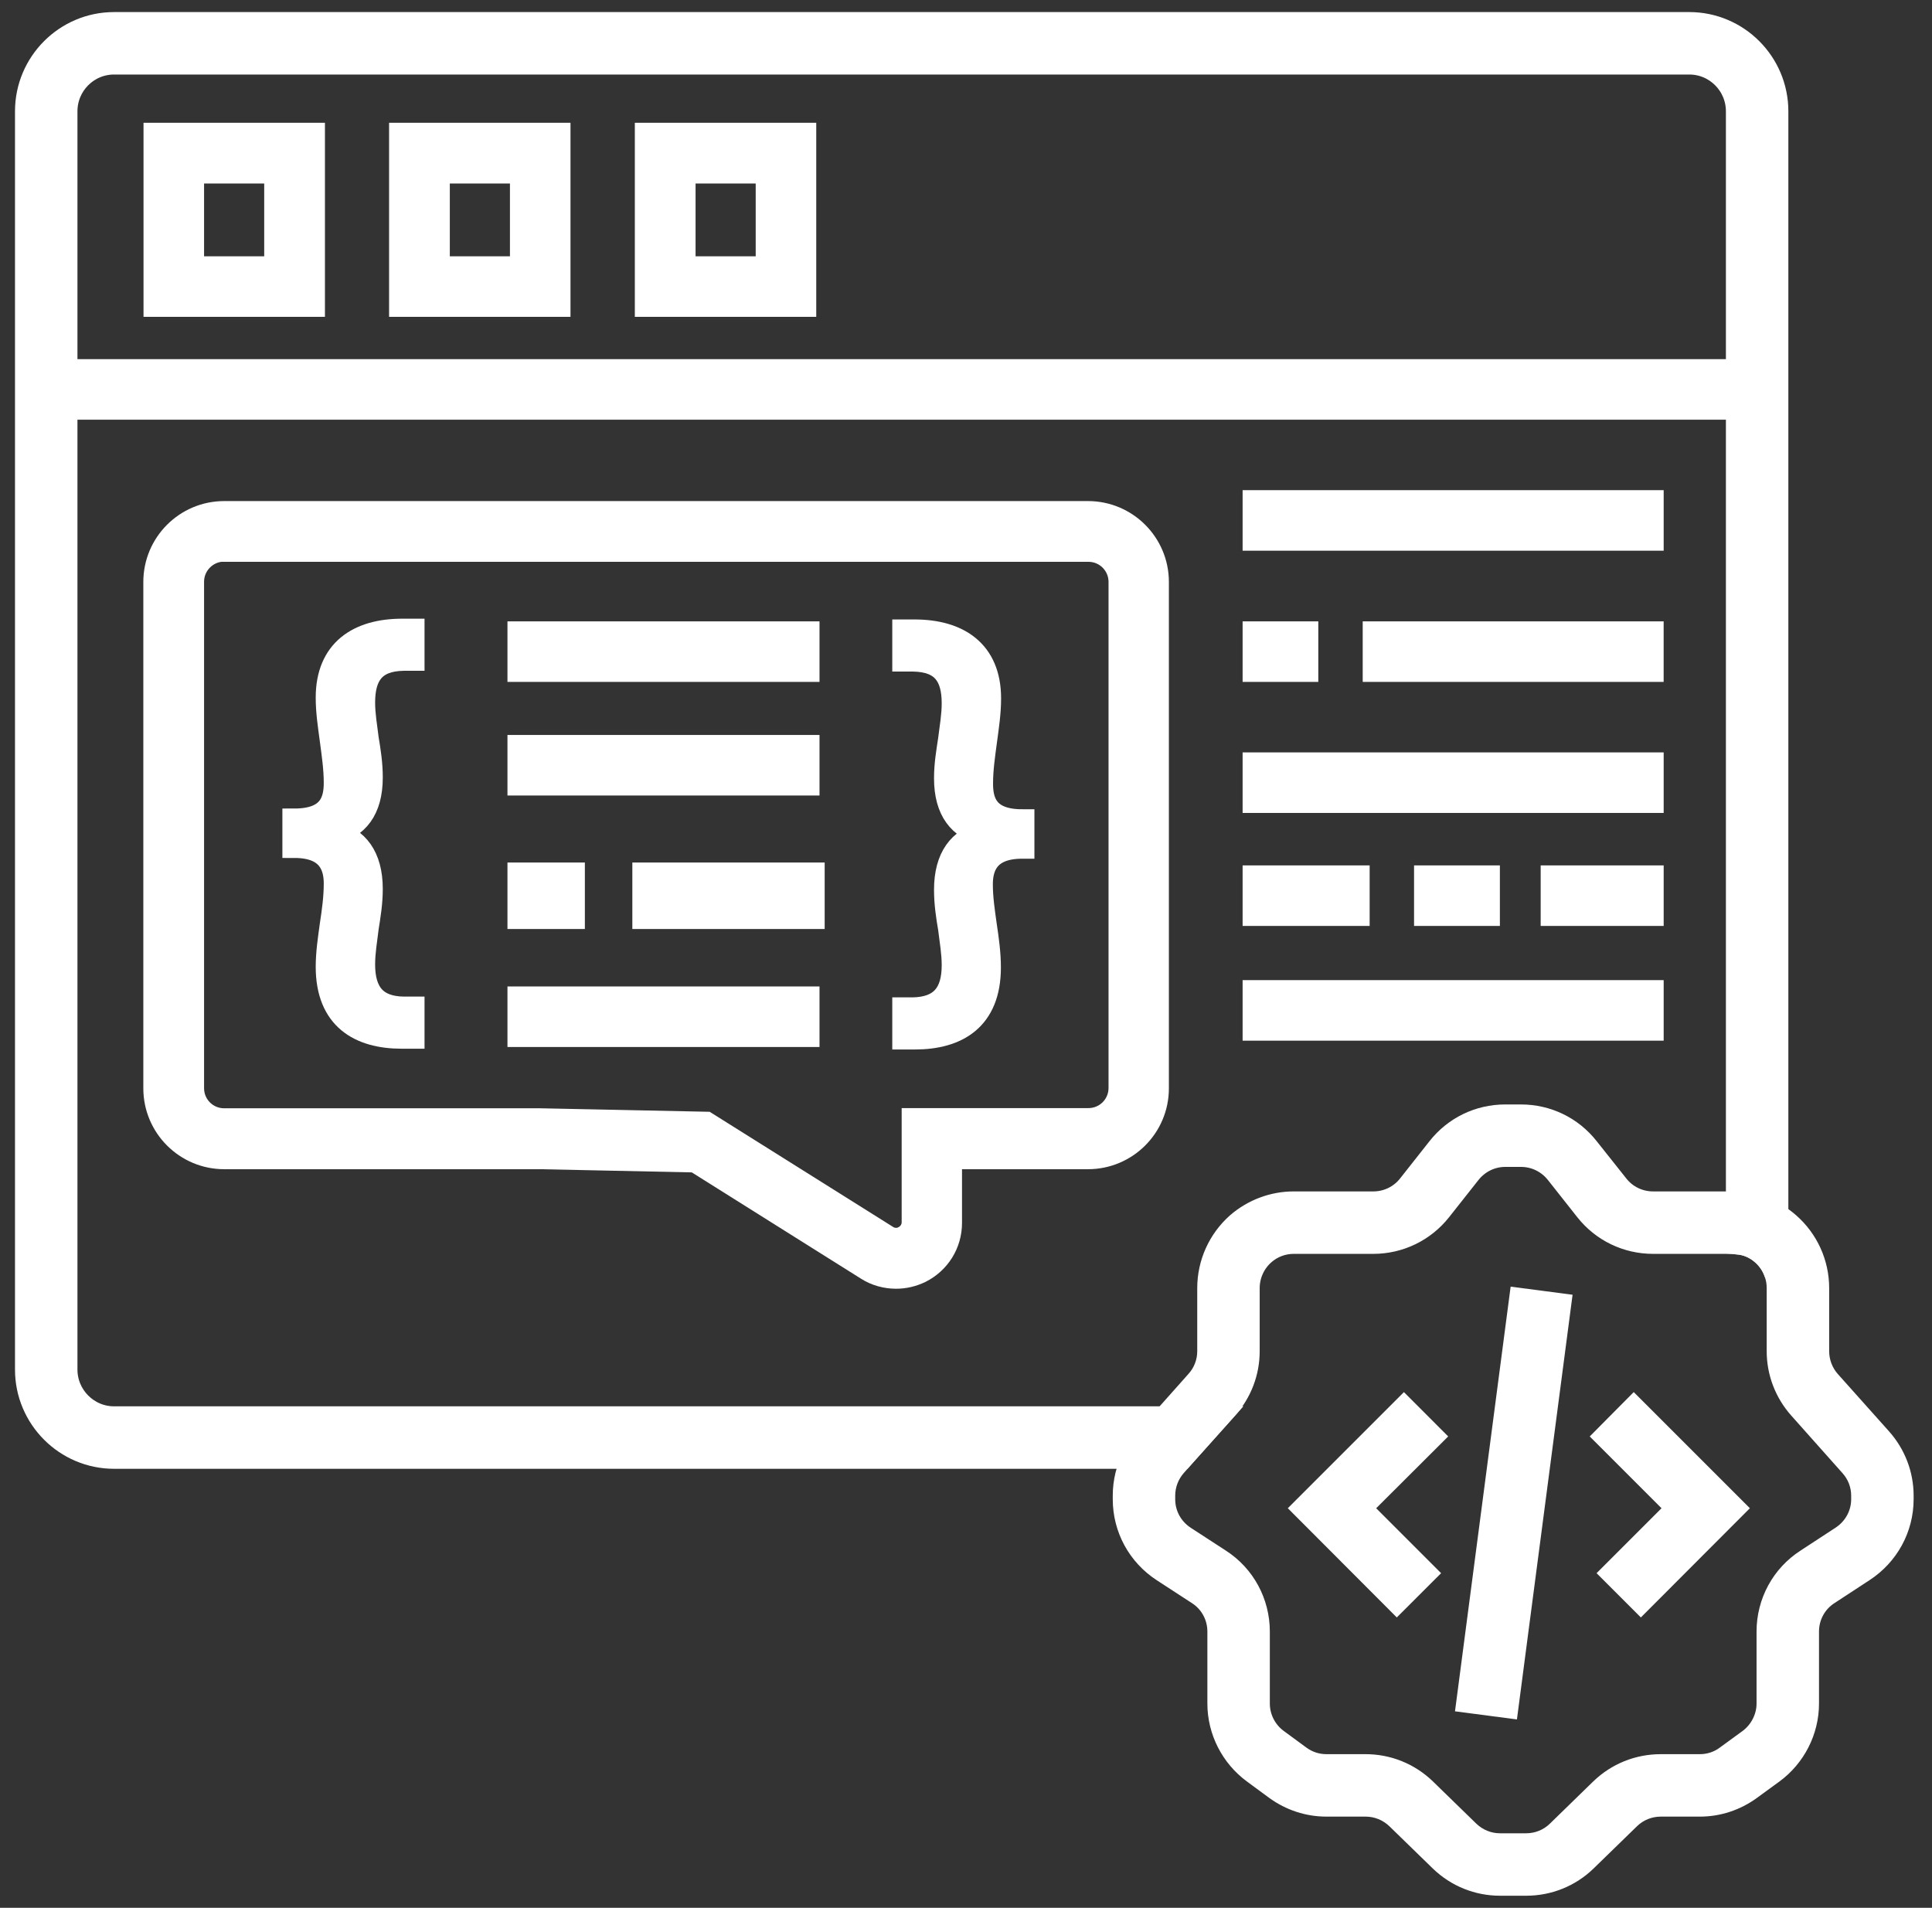
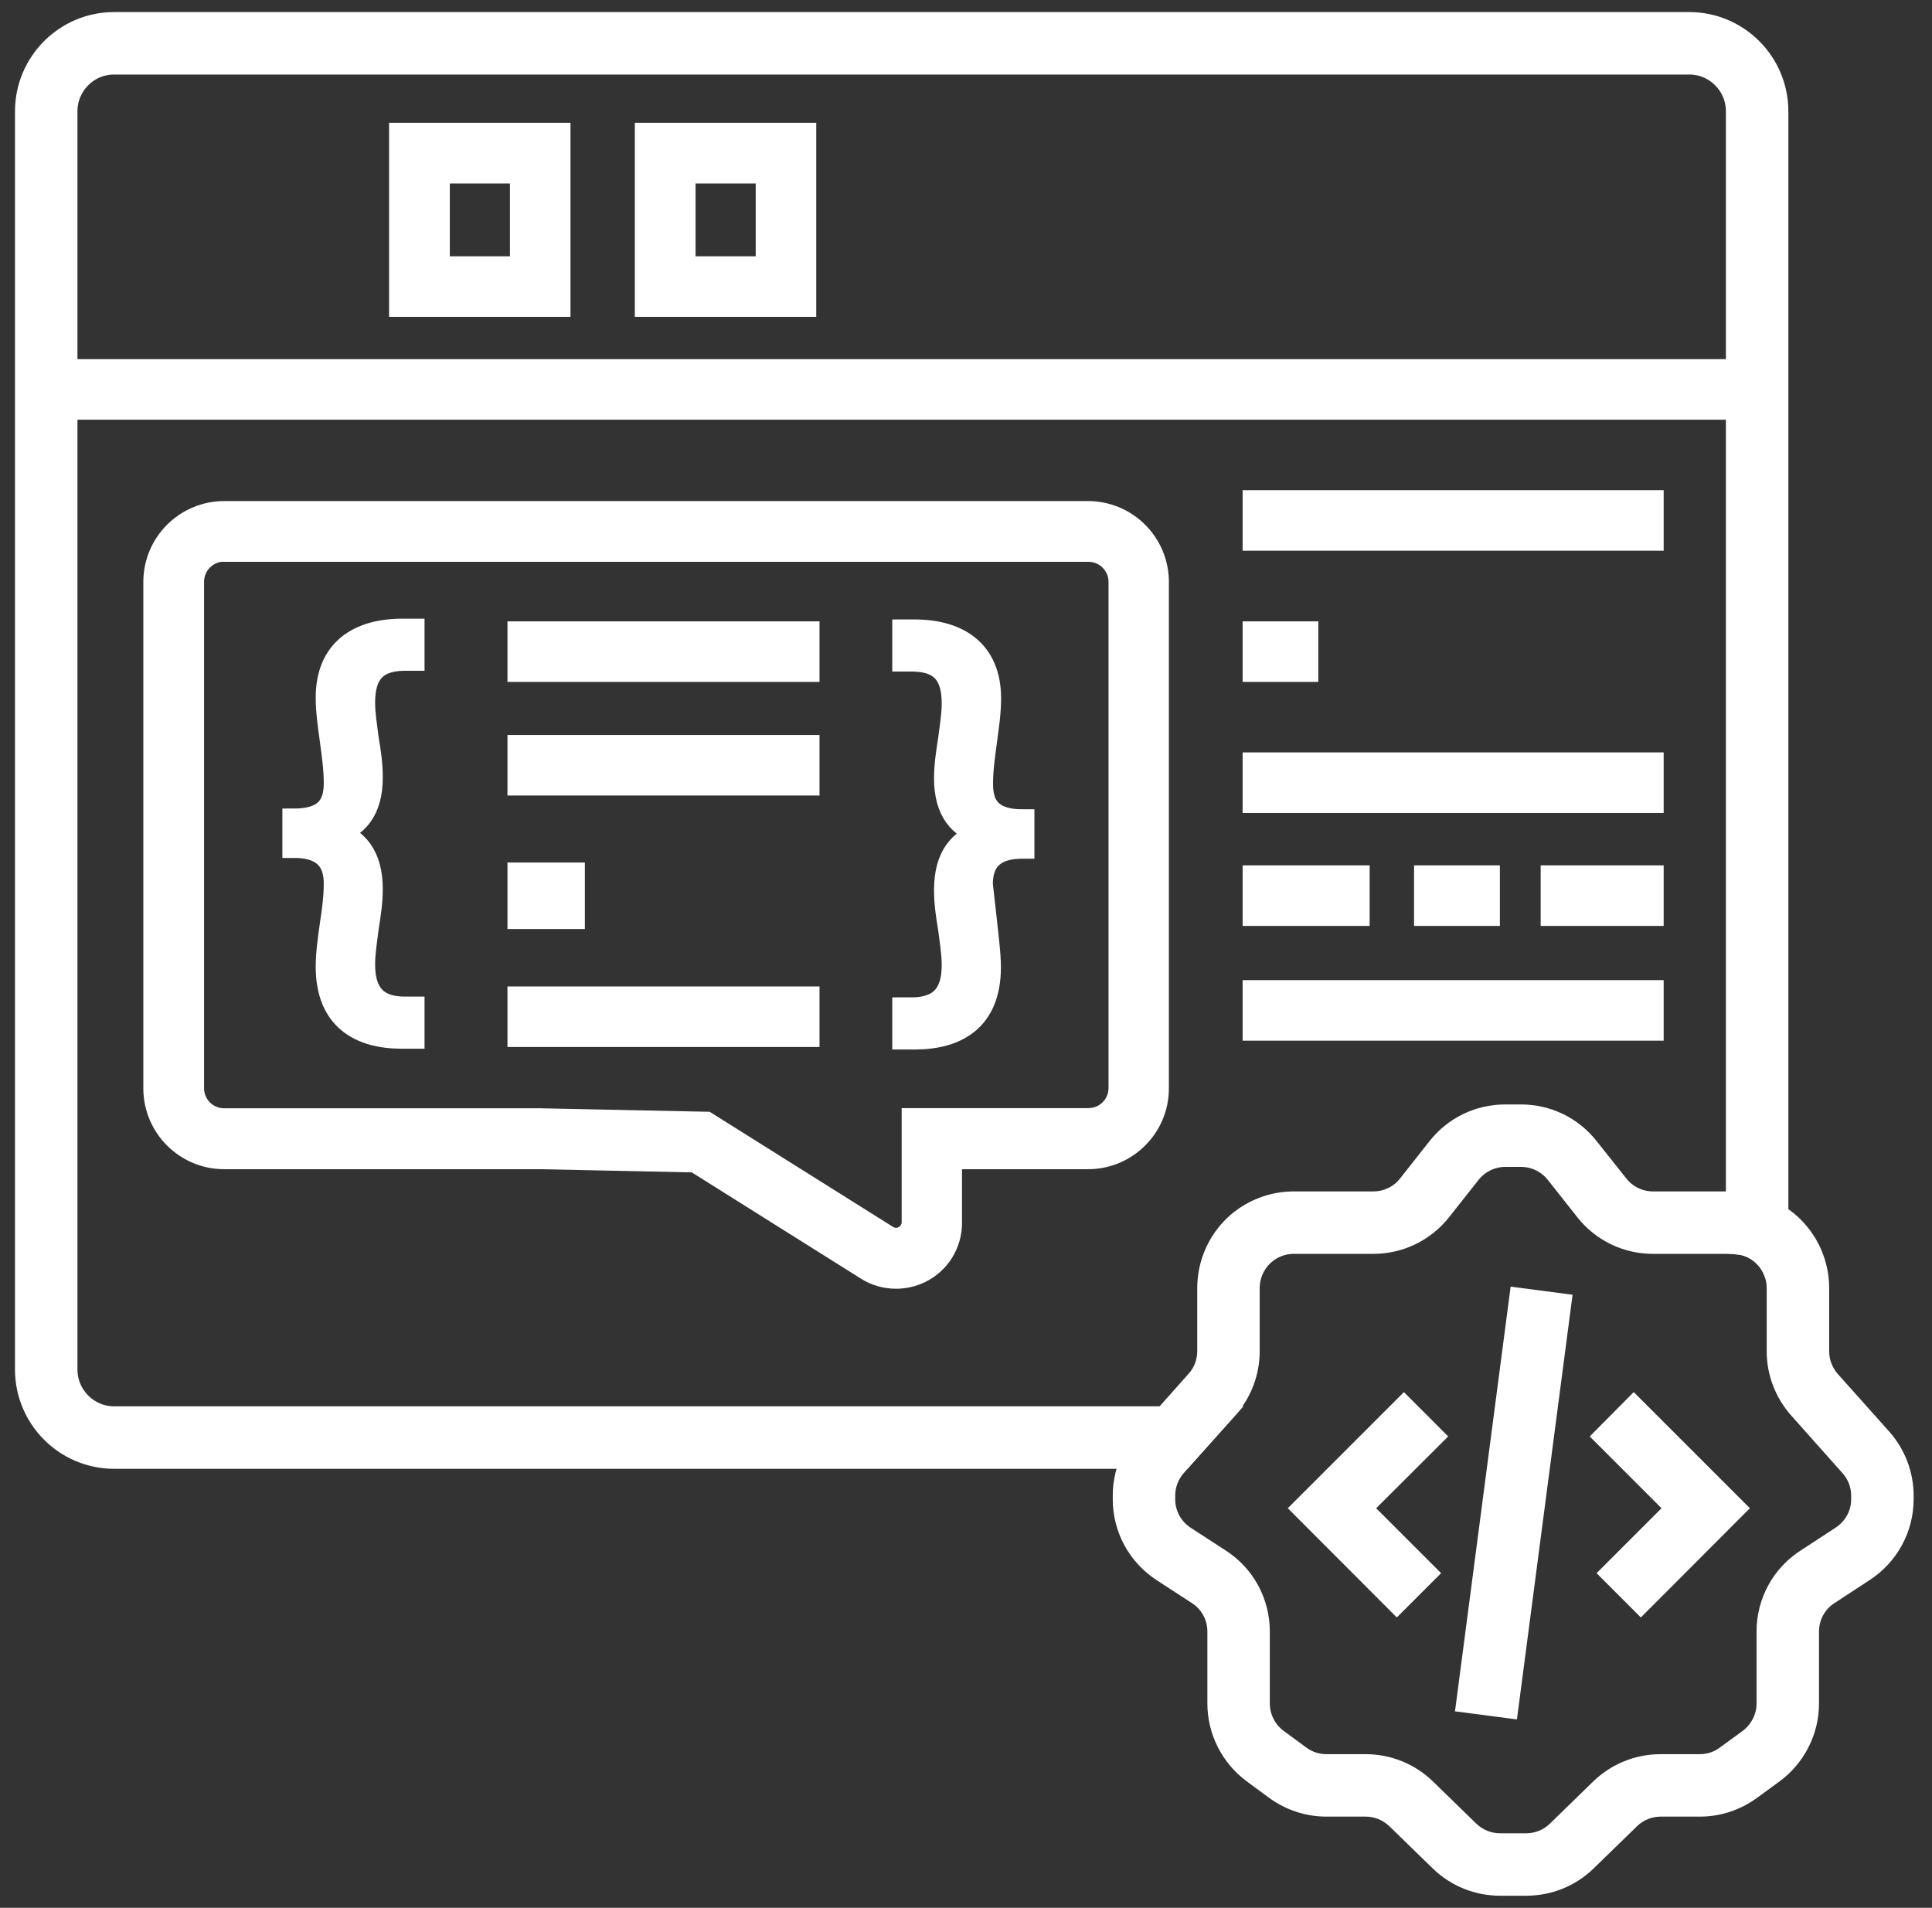
<svg xmlns="http://www.w3.org/2000/svg" width="80" height="79" viewBox="0 0 80 79" fill="none">
  <rect x="0" y="0" width="80" height="79" fill="#333333" stroke="none" />
  <path d="M69.951 1H4.722C2.739 1 1.121 2.618 1.121 4.609V56.712C1.121 58.702 2.739 60.321 4.722 60.321H48.948L50.368 58.734H4.722C3.611 58.734 2.707 57.822 2.707 56.712V4.609C2.707 3.491 3.611 2.586 4.722 2.586H69.951C71.061 2.586 71.966 3.491 71.966 4.609V51.445C72.346 51.477 72.711 51.635 73.005 51.897C73.258 52.119 73.449 52.405 73.552 52.722V4.609C73.552 2.618 71.934 1 69.951 1Z" fill="white" stroke="white" />
-   <path d="M12.955 12.62H6.443V5.584H12.955V12.62ZM7.95 11.113H11.44V7.099H7.95V11.113Z" fill="white" stroke="white" />
  <path d="M23.123 12.62H16.611V5.584H23.123V12.62ZM18.126 11.113H21.616V7.099H18.126V11.113Z" fill="white" stroke="white" />
  <path d="M33.299 12.62H26.787V5.584H33.299V12.62ZM28.302 11.113H31.792V7.099H28.302V11.113Z" fill="white" stroke="white" />
  <path d="M72.759 15.372H1.914V16.879H72.759V15.372Z" fill="white" stroke="white" />
  <path d="M68.389 20.797H51.954V22.304H68.389V20.797Z" fill="white" stroke="white" />
  <path d="M68.389 41.086H51.954V42.593H68.389V41.086Z" fill="white" stroke="white" />
  <path d="M68.389 31.656H51.954V33.163H68.389V31.656Z" fill="white" stroke="white" />
  <path d="M61.607 36.335H59.053V37.842H61.607V36.335Z" fill="white" stroke="white" />
  <path d="M68.389 36.335H64.296V37.842H68.389V36.335Z" fill="white" stroke="white" />
  <path d="M56.214 36.335H51.954V37.842H56.214V36.335Z" fill="white" stroke="white" />
-   <path d="M68.388 26.23H56.927V27.737H68.388V26.23Z" fill="white" stroke="white" />
  <path d="M54.088 26.23H51.954V27.737H54.088V26.23Z" fill="white" stroke="white" />
  <path d="M37.106 52.865C36.694 52.865 36.273 52.754 35.916 52.524L28.794 48.05L22.369 47.915H9.282C7.712 47.915 6.435 46.639 6.435 45.068V24.097C6.435 22.526 7.712 21.249 9.282 21.249H45.054C46.624 21.249 47.901 22.526 47.901 24.097V45.068C47.901 46.639 46.624 47.915 45.054 47.915H39.335V50.636C39.335 51.493 38.859 52.254 38.098 52.635C37.788 52.785 37.447 52.865 37.106 52.865ZM9.282 22.756C8.544 22.756 7.95 23.359 7.95 24.089V45.06C7.95 45.798 8.544 46.393 9.282 46.393H22.385L29.238 46.535L36.718 51.231C36.932 51.366 37.201 51.382 37.431 51.263C37.677 51.136 37.836 50.89 37.836 50.612V46.385H45.069C45.807 46.385 46.402 45.79 46.402 45.052V24.097C46.402 23.359 45.807 22.764 45.069 22.764H9.282V22.756Z" fill="white" stroke="white" />
  <path d="M33.434 26.23H21.513V27.737H33.434V26.23Z" fill="white" stroke="white" />
  <path d="M33.434 41.348H21.513V42.855H33.434V41.348Z" fill="white" stroke="white" />
  <path d="M23.718 36.216H21.513V37.969H23.718V36.216Z" fill="white" stroke="white" />
-   <path d="M33.648 36.216H26.684V37.969H33.648V36.216Z" fill="white" stroke="white" />
  <path d="M33.434 30.934H21.513V32.441H33.434V30.934Z" fill="white" stroke="white" />
-   <path d="M42.325 35.058C40.826 35.058 40.612 35.962 40.612 36.621C40.612 37.192 40.699 37.763 40.779 38.334C40.866 38.905 40.945 39.492 40.945 40.063C40.945 42.197 39.613 42.958 37.884 42.958H37.447V41.8H37.804C38.986 41.776 39.494 41.15 39.494 39.968C39.494 39.46 39.407 38.977 39.343 38.445C39.256 37.938 39.176 37.414 39.176 36.843C39.176 35.495 39.771 34.773 40.699 34.543V34.503C39.771 34.249 39.176 33.575 39.176 32.227C39.176 31.656 39.264 31.148 39.343 30.625C39.407 30.117 39.494 29.609 39.494 29.125C39.494 27.983 39.05 27.333 37.828 27.309H37.447V26.151H37.868C39.66 26.151 40.953 26.976 40.953 28.919C40.953 29.514 40.866 30.077 40.787 30.672C40.707 31.267 40.62 31.854 40.62 32.449C40.62 33.187 40.834 34.011 42.333 34.011V35.058H42.325Z" fill="white" stroke="white" />
+   <path d="M42.325 35.058C40.826 35.058 40.612 35.962 40.612 36.621C40.866 38.905 40.945 39.492 40.945 40.063C40.945 42.197 39.613 42.958 37.884 42.958H37.447V41.8H37.804C38.986 41.776 39.494 41.15 39.494 39.968C39.494 39.46 39.407 38.977 39.343 38.445C39.256 37.938 39.176 37.414 39.176 36.843C39.176 35.495 39.771 34.773 40.699 34.543V34.503C39.771 34.249 39.176 33.575 39.176 32.227C39.176 31.656 39.264 31.148 39.343 30.625C39.407 30.117 39.494 29.609 39.494 29.125C39.494 27.983 39.05 27.333 37.828 27.309H37.447V26.151H37.868C39.66 26.151 40.953 26.976 40.953 28.919C40.953 29.514 40.866 30.077 40.787 30.672C40.707 31.267 40.62 31.854 40.62 32.449C40.62 33.187 40.834 34.011 42.333 34.011V35.058H42.325Z" fill="white" stroke="white" />
  <path d="M12.193 33.98C13.692 33.98 13.906 33.155 13.906 32.417C13.906 31.822 13.819 31.235 13.74 30.64C13.661 30.046 13.573 29.482 13.573 28.887C13.573 26.944 14.858 26.119 16.659 26.119H17.079V27.277H16.698C15.477 27.301 15.033 27.952 15.033 29.094C15.033 29.578 15.12 30.085 15.183 30.593C15.271 31.124 15.35 31.624 15.35 32.195C15.35 33.543 14.755 34.218 13.827 34.471V34.511C14.755 34.741 15.35 35.463 15.35 36.811C15.35 37.382 15.263 37.906 15.183 38.413C15.12 38.945 15.033 39.429 15.033 39.936C15.033 41.118 15.54 41.753 16.722 41.768H17.079V42.926H16.635C14.906 42.926 13.573 42.165 13.573 40.031C13.573 39.46 13.661 38.873 13.74 38.302C13.827 37.731 13.906 37.16 13.906 36.589C13.906 35.931 13.692 35.027 12.193 35.027V33.98Z" fill="white" stroke="white" />
  <path d="M77.851 59.607L75.725 57.227C75.416 56.878 75.242 56.426 75.242 55.95V53.341C75.242 52.325 74.805 51.366 74.044 50.699C73.893 50.565 73.727 50.446 73.552 50.334C73.076 50.049 72.529 49.874 71.966 49.843C71.894 49.835 71.815 49.835 71.744 49.835H68.452C67.865 49.835 67.318 49.573 66.953 49.113L65.724 47.566C65.057 46.718 64.058 46.234 62.979 46.234H62.329C61.25 46.234 60.251 46.718 59.584 47.566L58.363 49.113C57.998 49.573 57.451 49.835 56.864 49.835H53.572C52.724 49.835 51.907 50.144 51.264 50.699C50.511 51.366 50.075 52.325 50.075 53.341V55.95C50.075 56.426 49.9 56.878 49.583 57.227L48.242 58.734L47.465 59.607C47.275 59.821 47.108 60.067 46.973 60.32C46.712 60.812 46.577 61.367 46.577 61.931V62.081C46.577 63.271 47.172 64.365 48.171 65.016L49.622 65.96C50.17 66.309 50.495 66.912 50.495 67.562V70.544C50.495 71.655 51.034 72.71 51.931 73.368L52.858 74.05C53.461 74.486 54.175 74.724 54.929 74.724H56.547C57.046 74.724 57.514 74.915 57.879 75.263L59.68 77.016C60.338 77.651 61.203 78 62.115 78H63.193C64.113 78 64.978 77.651 65.636 77.016L67.437 75.263C67.794 74.915 68.27 74.724 68.769 74.724H70.387C71.133 74.724 71.847 74.486 72.45 74.05L73.385 73.368C74.282 72.71 74.821 71.655 74.821 70.544V67.562C74.821 66.912 75.146 66.309 75.694 65.96L77.137 65.016C78.136 64.365 78.739 63.271 78.739 62.081V61.931C78.739 61.074 78.422 60.249 77.851 59.607ZM77.153 62.081C77.153 62.732 76.82 63.327 76.273 63.683L74.829 64.627C73.83 65.27 73.235 66.372 73.235 67.562V70.544C73.235 71.147 72.933 71.726 72.45 72.083L71.514 72.765C71.188 73.011 70.792 73.138 70.387 73.138H68.769C67.849 73.138 66.985 73.487 66.326 74.121L64.526 75.874C64.169 76.223 63.693 76.414 63.193 76.414H62.115C61.615 76.414 61.147 76.223 60.782 75.874L58.982 74.121C58.323 73.487 57.459 73.138 56.547 73.138H54.929C54.516 73.138 54.127 73.011 53.794 72.765L52.866 72.083C52.375 71.726 52.081 71.147 52.081 70.544V67.562C52.081 66.372 51.486 65.27 50.487 64.627L49.035 63.683C48.488 63.327 48.163 62.732 48.163 62.081V61.931C48.163 61.463 48.337 61.011 48.647 60.661L48.948 60.32L50.368 58.734L50.773 58.282C51.344 57.639 51.661 56.815 51.661 55.95V53.341C51.661 52.785 51.899 52.262 52.311 51.897C52.66 51.588 53.104 51.421 53.572 51.421H56.864C57.935 51.421 58.942 50.937 59.608 50.097L60.83 48.55C61.195 48.09 61.742 47.82 62.329 47.82H62.979C63.574 47.82 64.121 48.09 64.486 48.55L65.708 50.097C66.374 50.937 67.373 51.421 68.452 51.421H71.744C71.815 51.421 71.894 51.429 71.966 51.445C72.346 51.477 72.711 51.635 73.005 51.897C73.259 52.119 73.449 52.405 73.552 52.722C73.623 52.92 73.655 53.126 73.655 53.341V55.95C73.655 56.815 73.972 57.639 74.543 58.282L76.661 60.661C76.978 61.011 77.153 61.463 77.153 61.931V62.081Z" fill="white" stroke="white" />
  <path d="M62.983 53.839L60.809 70.433L62.382 70.639L64.556 54.045L62.983 53.839Z" fill="white" stroke="white" />
  <path d="M67.944 66.269L66.818 65.143L69.507 62.454L66.533 59.48L67.651 58.353L71.752 62.454L67.944 66.269Z" fill="white" stroke="white" />
  <path d="M57.839 66.269L54.032 62.454L58.133 58.353L59.259 59.48L56.277 62.454L58.966 65.143L57.839 66.269Z" fill="white" stroke="white" />
</svg>